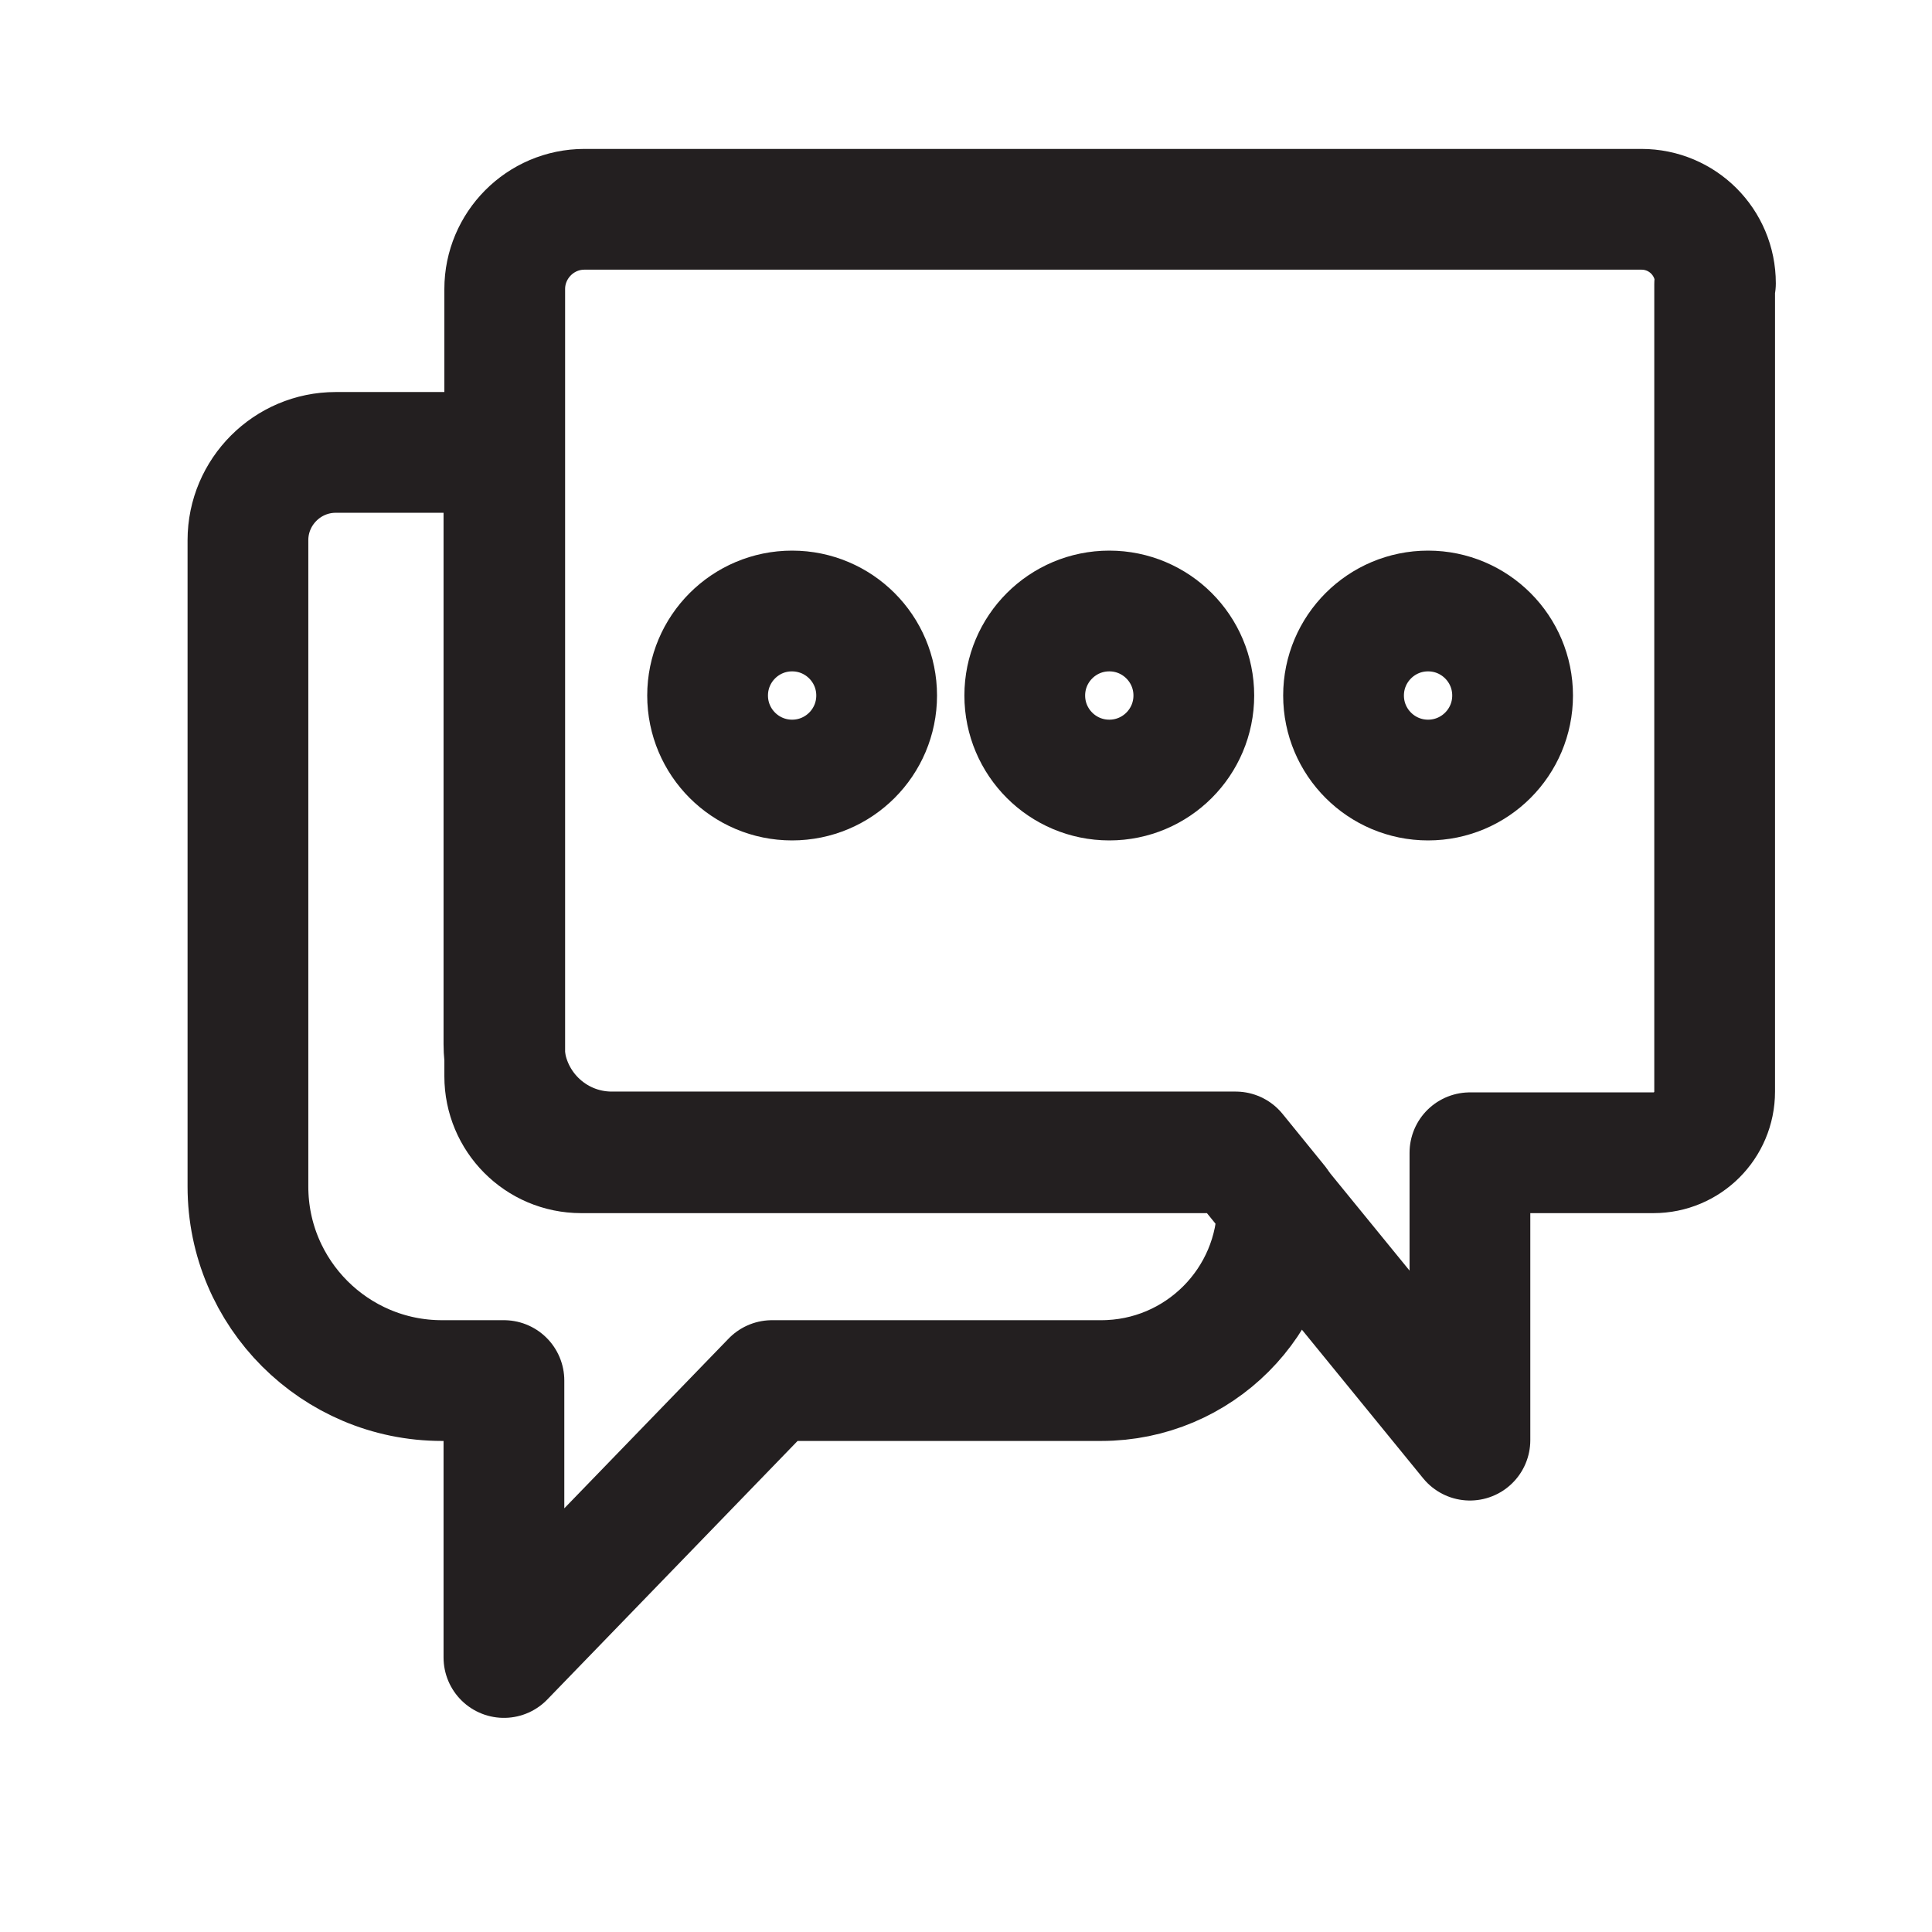
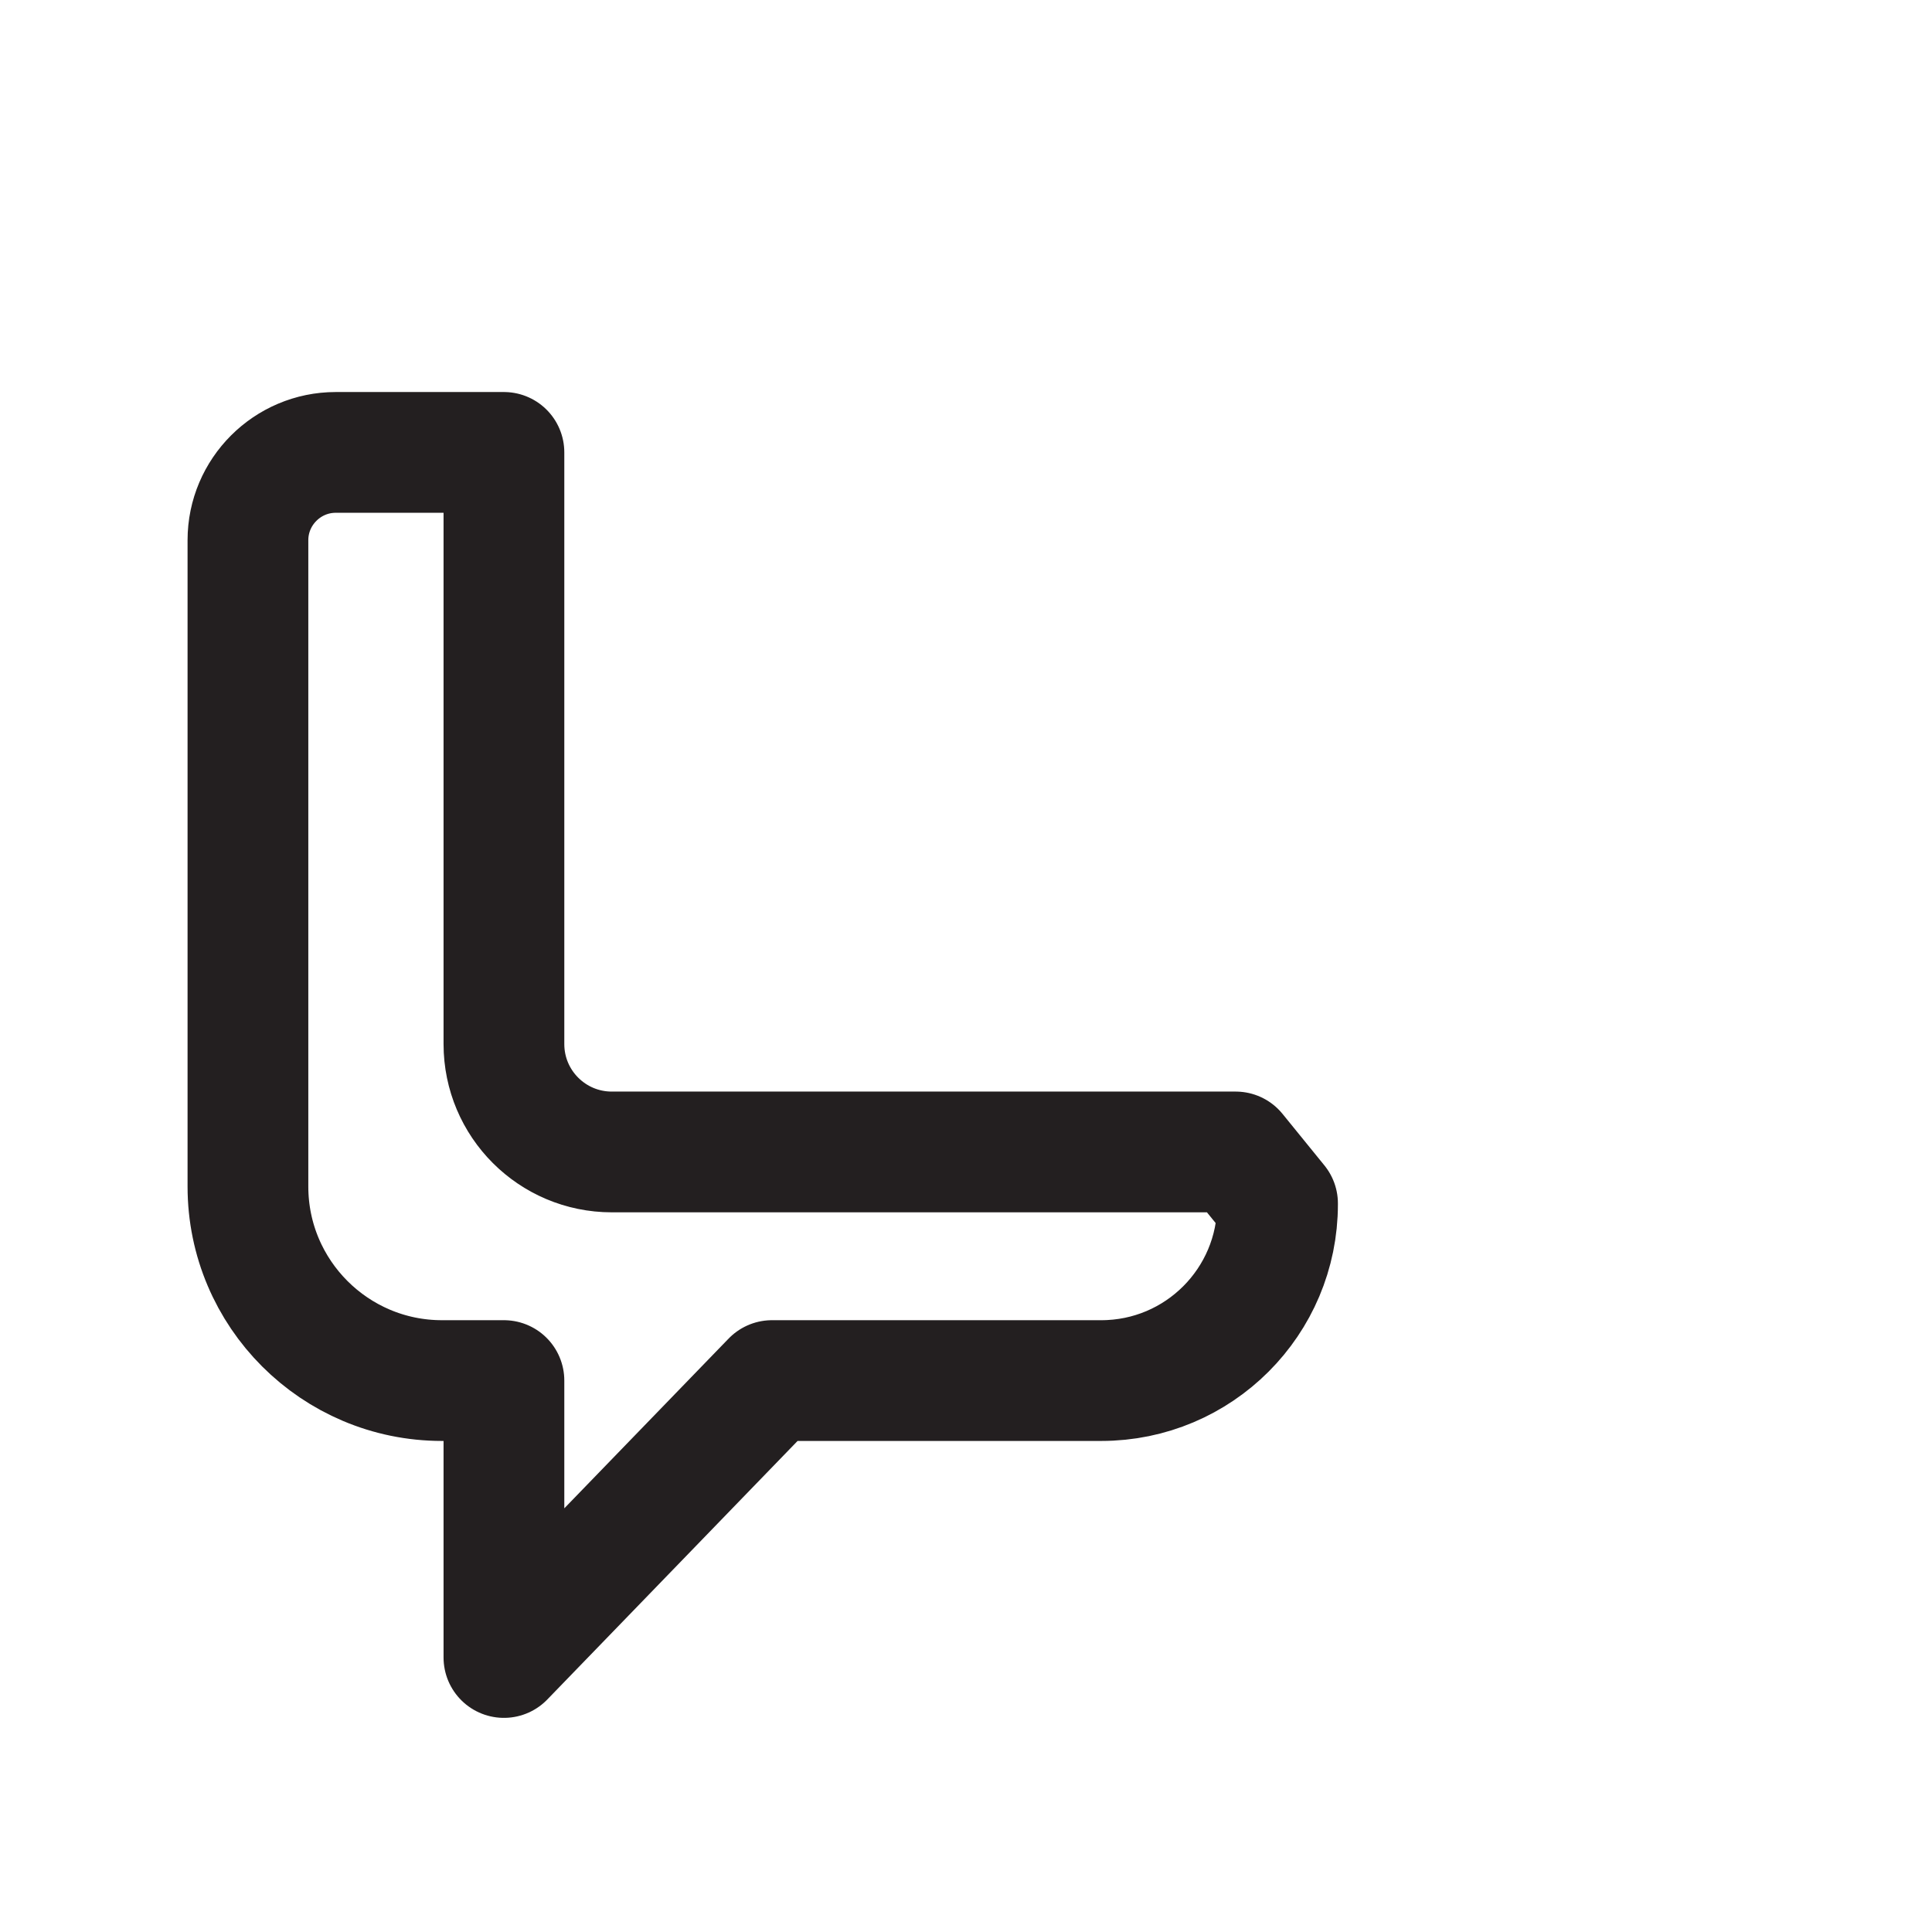
<svg xmlns="http://www.w3.org/2000/svg" id="user" viewBox="0 0 24 24">
  <defs>
    <style>
      .cls-1 {
        fill: none;
        stroke: #231f20;
        stroke-linecap: round;
        stroke-linejoin: round;
        stroke-width: 1.5px;
      }
    </style>
  </defs>
-   <path class="cls-1" d="M21.3,3.53v10.03c0,.42-.34.76-.76.76h-2.28v3.57l-2.39-2.93-.52-.64H7.22c-.53,0-.95-.43-.95-.95V3.59c0-.54.44-.99.99-.99h13.13c.51,0,.92.41.92.92Z" />
  <path class="cls-1" d="M15.87,14.96h0c0,1.21-.98,2.19-2.19,2.19h-4.09l-3.33,3.44v-3.44h-.77c-1.33,0-2.41-1.08-2.41-2.41V6.71c0-.6.49-1.09,1.09-1.09h2.09v7.35c0,.74.6,1.34,1.34,1.34h7.75l.52.64Z" />
-   <circle class="cls-1" cx="9.84" cy="8.64" r="1.05" />
-   <circle class="cls-1" cx="13.78" cy="8.64" r="1.05" />
-   <circle class="cls-1" cx="17.74" cy="8.64" r="1.05" />
</svg>